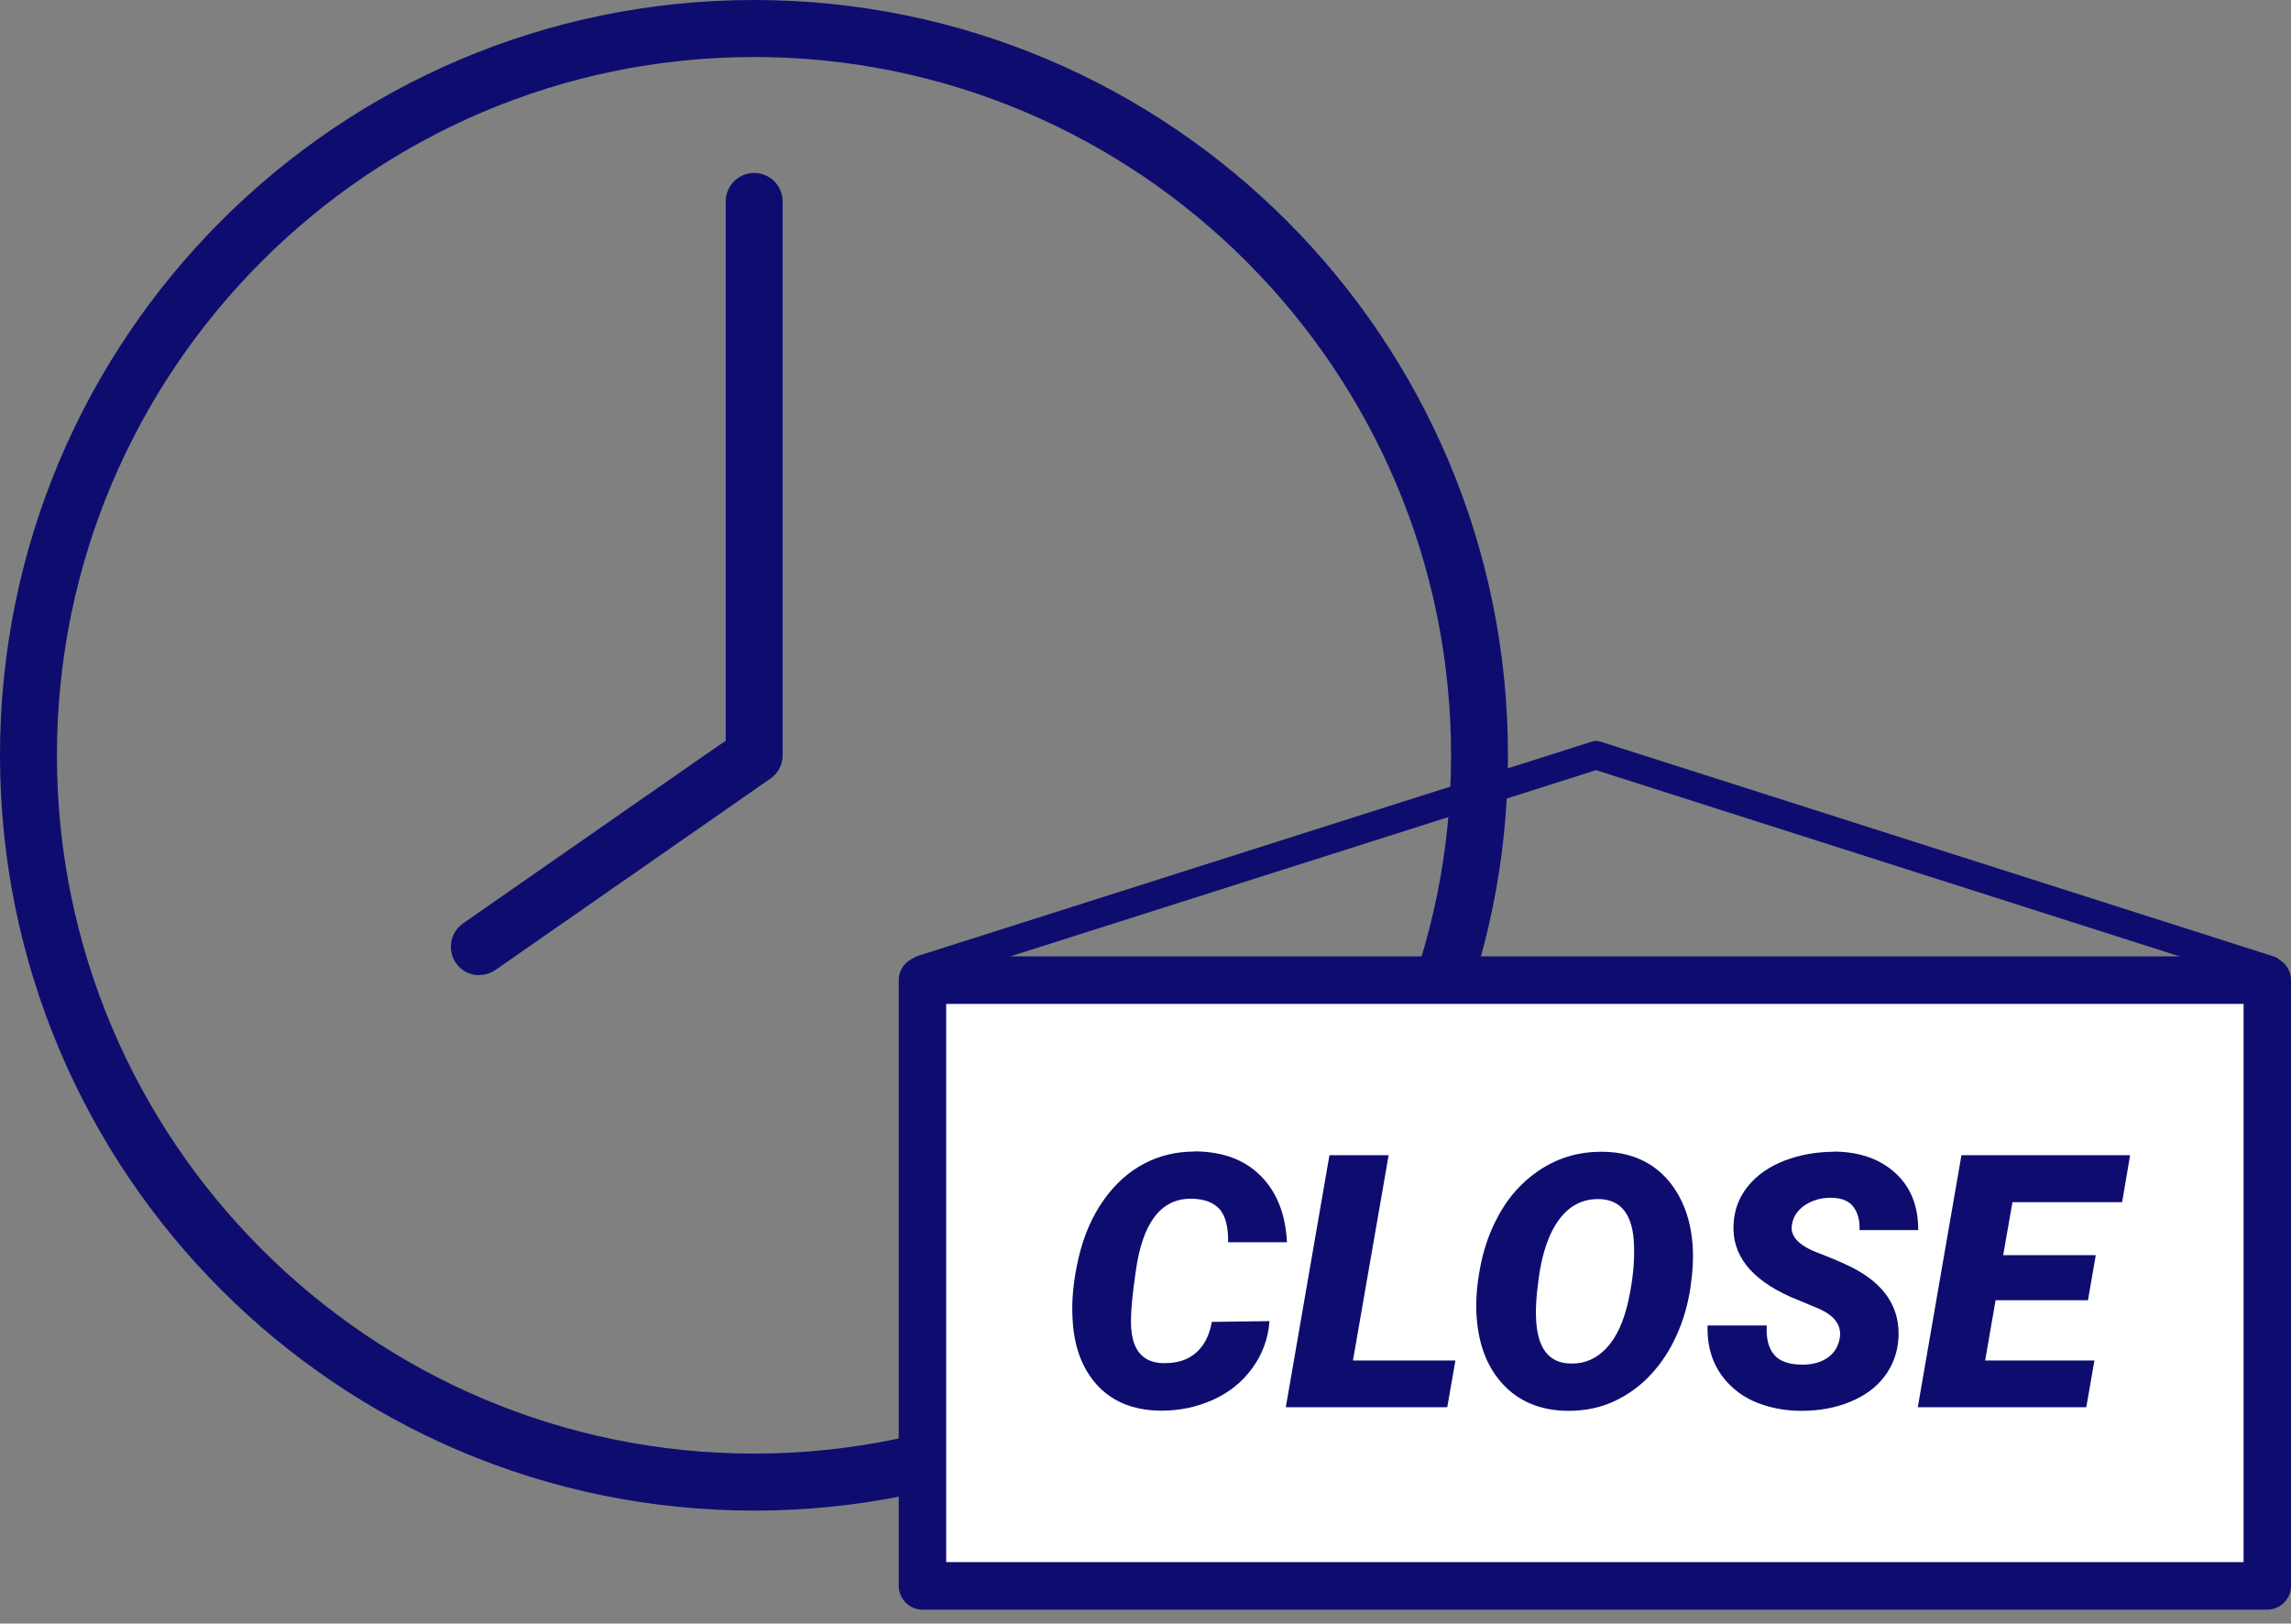
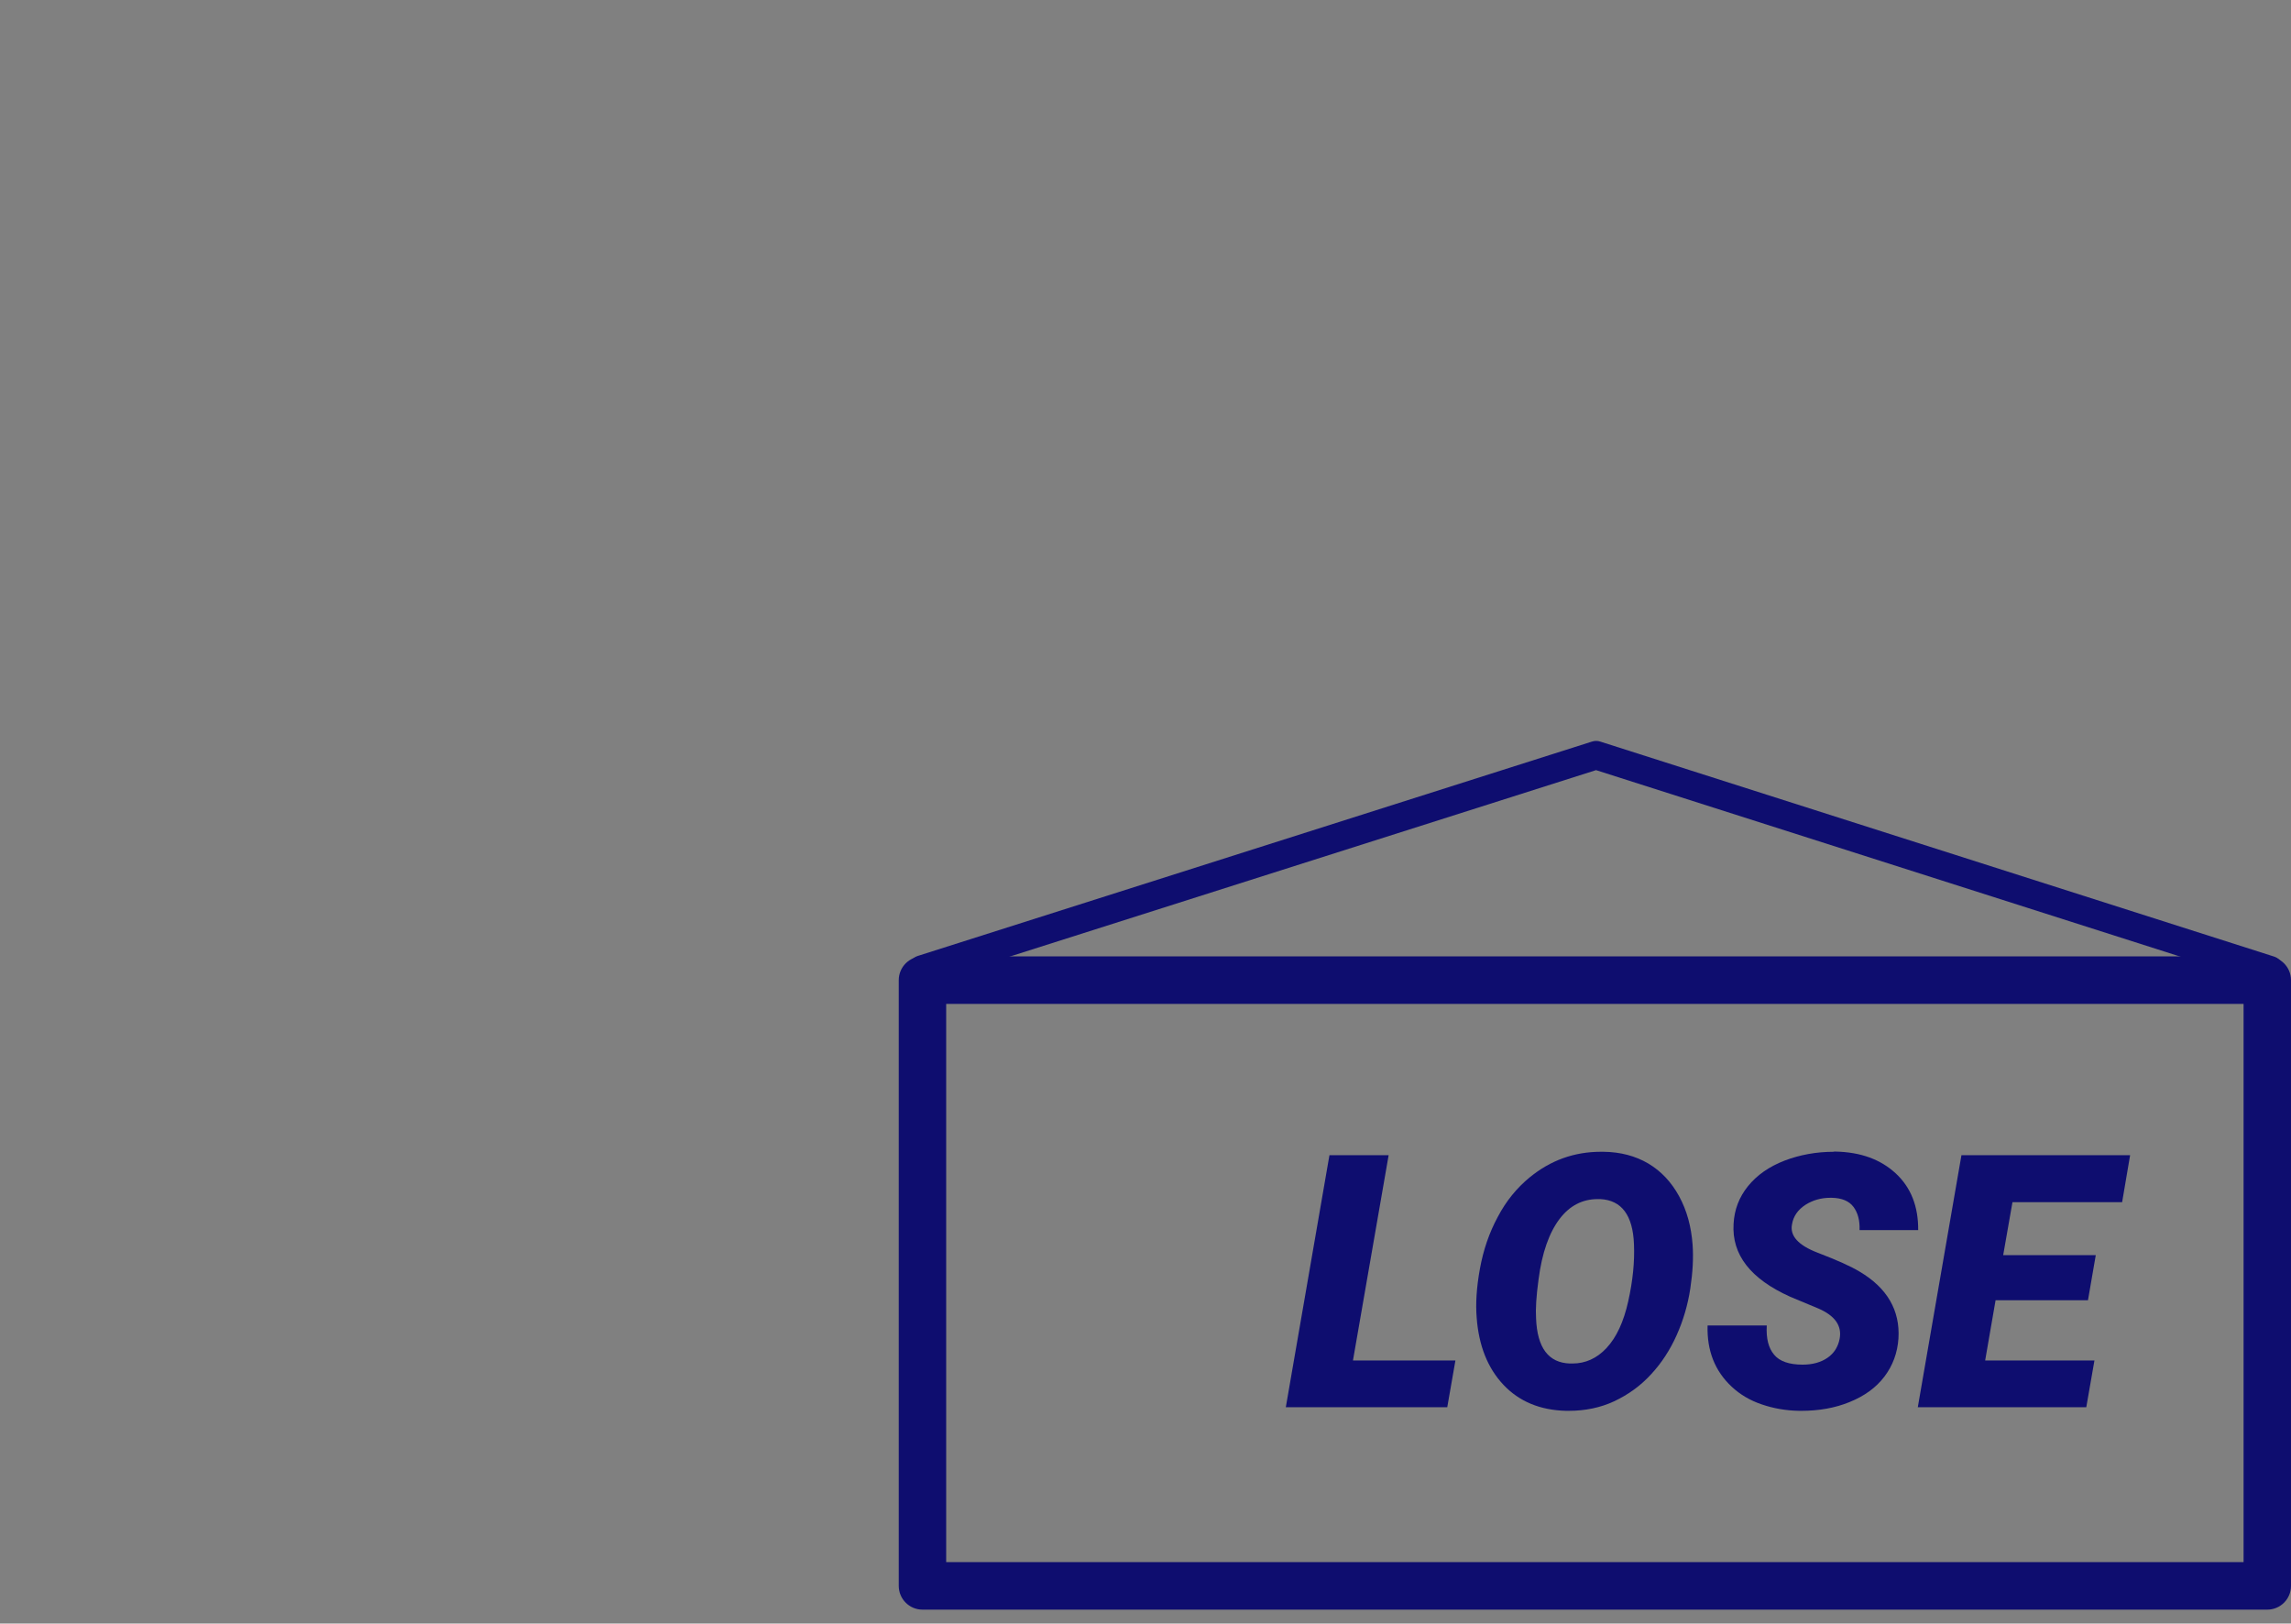
<svg xmlns="http://www.w3.org/2000/svg" width="151" height="107" viewBox="0 0 151 107" fill="none">
  <rect x="0" y="0" width="151" height="107" fill="#808080" stroke="none" />
  <g clip-path="url(#clip0_164_399)">
-     <path d="M49.696 3.758C75.031 3.758 95.64 24.401 95.64 49.778C95.64 75.156 75.031 95.799 49.696 95.799C24.36 95.799 3.752 75.156 3.752 49.778C3.752 24.401 24.36 3.758 49.696 3.758ZM49.696 0C22.247 0 0 22.284 0 49.778C0 77.273 22.247 99.556 49.696 99.556C77.144 99.556 99.391 77.273 99.391 49.778C99.391 22.284 77.144 0 49.696 0Z" fill="#0E0D6F" />
-     <path d="M31.588 64.271C31 64.271 30.413 63.995 30.05 63.469C29.462 62.617 29.675 61.44 30.525 60.851L45.806 50.217C46.657 49.628 47.307 49.164 47.832 48.826V13.277C47.832 12.238 48.67 11.399 49.708 11.399C50.746 11.399 51.584 12.238 51.584 13.277V49.778C51.584 50.392 51.284 50.968 50.771 51.319C50.571 51.457 32.663 63.92 32.663 63.92C32.338 64.145 31.963 64.258 31.588 64.258V64.271Z" fill="#0E0D6F" />
-     <path d="M149.437 64.596H60.8V104.517H149.437V64.596Z" fill="white" />
    <path d="M149.437 106.082H60.8C59.937 106.082 59.237 105.381 59.237 104.517V64.596C59.237 63.732 59.937 63.031 60.8 63.031H149.437C150.3 63.031 151 63.732 151 64.596V104.517C151 105.381 150.3 106.082 149.437 106.082ZM62.363 102.951H147.874V66.162H62.363V102.951Z" fill="#0E0D6F" />
-     <path d="M78.695 75.895C77.52 75.895 76.432 76.158 75.444 76.671C74.406 77.21 73.505 78.012 72.743 79.089C71.98 80.166 71.43 81.431 71.092 82.884C70.754 84.337 70.617 85.677 70.692 86.905C70.779 88.746 71.329 90.212 72.317 91.289C73.305 92.366 74.668 92.93 76.407 92.968C76.457 92.968 76.519 92.968 76.569 92.968C77.77 92.968 78.883 92.73 79.921 92.266C81.008 91.778 81.871 91.089 82.534 90.174C83.197 89.272 83.585 88.233 83.672 87.068L79.871 87.118C79.721 87.995 79.37 88.684 78.82 89.16C78.307 89.611 77.62 89.836 76.782 89.836C76.732 89.836 76.682 89.836 76.619 89.836C75.194 89.786 74.506 88.822 74.543 86.955C74.543 86.329 74.643 85.277 74.856 83.799C75.294 80.605 76.507 79.001 78.47 79.001C78.507 79.001 78.558 79.001 78.595 79.001C79.42 79.026 80.008 79.264 80.396 79.703C80.771 80.141 80.959 80.855 80.946 81.87H84.823C84.735 80.028 84.16 78.575 83.109 77.511C82.059 76.446 80.633 75.907 78.82 75.882C78.77 75.882 78.72 75.882 78.67 75.882L78.695 75.895Z" fill="#0E0D6F" />
    <path d="M91.525 76.133H87.624L84.748 92.742H95.389L95.927 89.661H89.174L91.525 76.133Z" fill="#0E0D6F" />
    <path d="M105.519 75.907C103.755 75.907 102.192 76.471 100.817 77.598C99.979 78.287 99.266 79.151 98.716 80.204C98.153 81.243 97.766 82.383 97.54 83.623C97.315 84.863 97.253 85.928 97.328 86.842C97.465 88.684 98.053 90.162 99.091 91.264C100.129 92.366 101.517 92.942 103.23 92.98C103.28 92.98 103.343 92.98 103.393 92.98C104.493 92.98 105.494 92.767 106.382 92.354C107.319 91.915 108.132 91.327 108.82 90.575C109.508 89.836 110.071 88.972 110.508 87.995C110.946 87.018 111.246 85.991 111.409 84.913C111.571 83.836 111.621 82.884 111.559 82.032C111.471 80.842 111.184 79.778 110.671 78.838C110.158 77.899 109.483 77.185 108.645 76.684C107.795 76.183 106.807 75.92 105.681 75.907C105.619 75.907 105.569 75.907 105.506 75.907H105.519ZM103.63 89.861C103.63 89.861 103.518 89.861 103.468 89.861C102.055 89.811 101.317 88.822 101.242 86.88C101.204 86.279 101.254 85.427 101.404 84.337C101.63 82.571 102.105 81.231 102.805 80.316C103.468 79.452 104.306 79.026 105.306 79.026C105.369 79.026 105.419 79.026 105.481 79.026C106.882 79.101 107.62 80.091 107.695 81.995C107.745 83.147 107.62 84.4 107.319 85.753C107.019 87.105 106.544 88.145 105.869 88.859C105.244 89.523 104.493 89.861 103.643 89.861H103.63Z" fill="#0E0D6F" />
    <path d="M120.875 75.907C119.712 75.907 118.624 76.108 117.636 76.484C116.598 76.884 115.798 77.448 115.21 78.174C114.622 78.901 114.31 79.728 114.26 80.655C114.135 82.684 115.373 84.287 117.999 85.465L119.862 86.241C120.95 86.717 121.413 87.381 121.25 88.233C121.15 88.759 120.887 89.185 120.45 89.485C120.012 89.786 119.462 89.936 118.812 89.936C117.936 89.936 117.298 89.723 116.936 89.285C116.561 88.847 116.398 88.208 116.448 87.356H112.547C112.497 89.022 113.034 90.362 114.135 91.389C114.685 91.903 115.335 92.291 116.111 92.554C116.873 92.817 117.711 92.968 118.599 92.98C118.649 92.98 118.687 92.98 118.724 92.98C119.887 92.98 120.95 92.792 121.9 92.404C122.888 92.003 123.651 91.452 124.201 90.725C124.752 89.999 125.064 89.16 125.127 88.208C125.239 86.367 124.389 84.888 122.576 83.811C122 83.46 121.075 83.047 119.8 82.559C118.524 82.07 117.961 81.444 118.111 80.692C118.199 80.154 118.499 79.728 118.999 79.402C119.474 79.101 120.025 78.939 120.637 78.939C120.662 78.939 120.7 78.939 120.725 78.939C121.388 78.951 121.875 79.151 122.163 79.54C122.451 79.928 122.588 80.429 122.563 81.068H126.427C126.44 79.515 125.952 78.262 124.952 77.335C123.951 76.408 122.638 75.932 121 75.895C120.95 75.895 120.912 75.895 120.862 75.895L120.875 75.907Z" fill="#0E0D6F" />
    <path d="M140.396 76.133H129.279L126.402 92.742H137.507L138.045 89.661H130.842L131.529 85.69H137.619L138.132 82.721H132.03L132.642 79.227H139.87L140.396 76.133Z" fill="#0E0D6F" />
    <path d="M149.599 64.885C149.499 64.885 149.412 64.872 149.312 64.834L105.194 50.755L61.075 64.784C60.588 64.935 60.05 64.671 59.9 64.171C59.75 63.669 60.012 63.143 60.513 62.993L104.918 48.876C105.106 48.814 105.306 48.814 105.481 48.876L149.887 63.043C150.375 63.206 150.65 63.732 150.5 64.221C150.375 64.621 150 64.872 149.612 64.872L149.599 64.885Z" fill="#0E0D6F" />
  </g>
  <defs>
    <clipPath id="clip0_164_399">
      <rect width="151" height="106.082" fill="white" />
    </clipPath>
  </defs>
</svg>